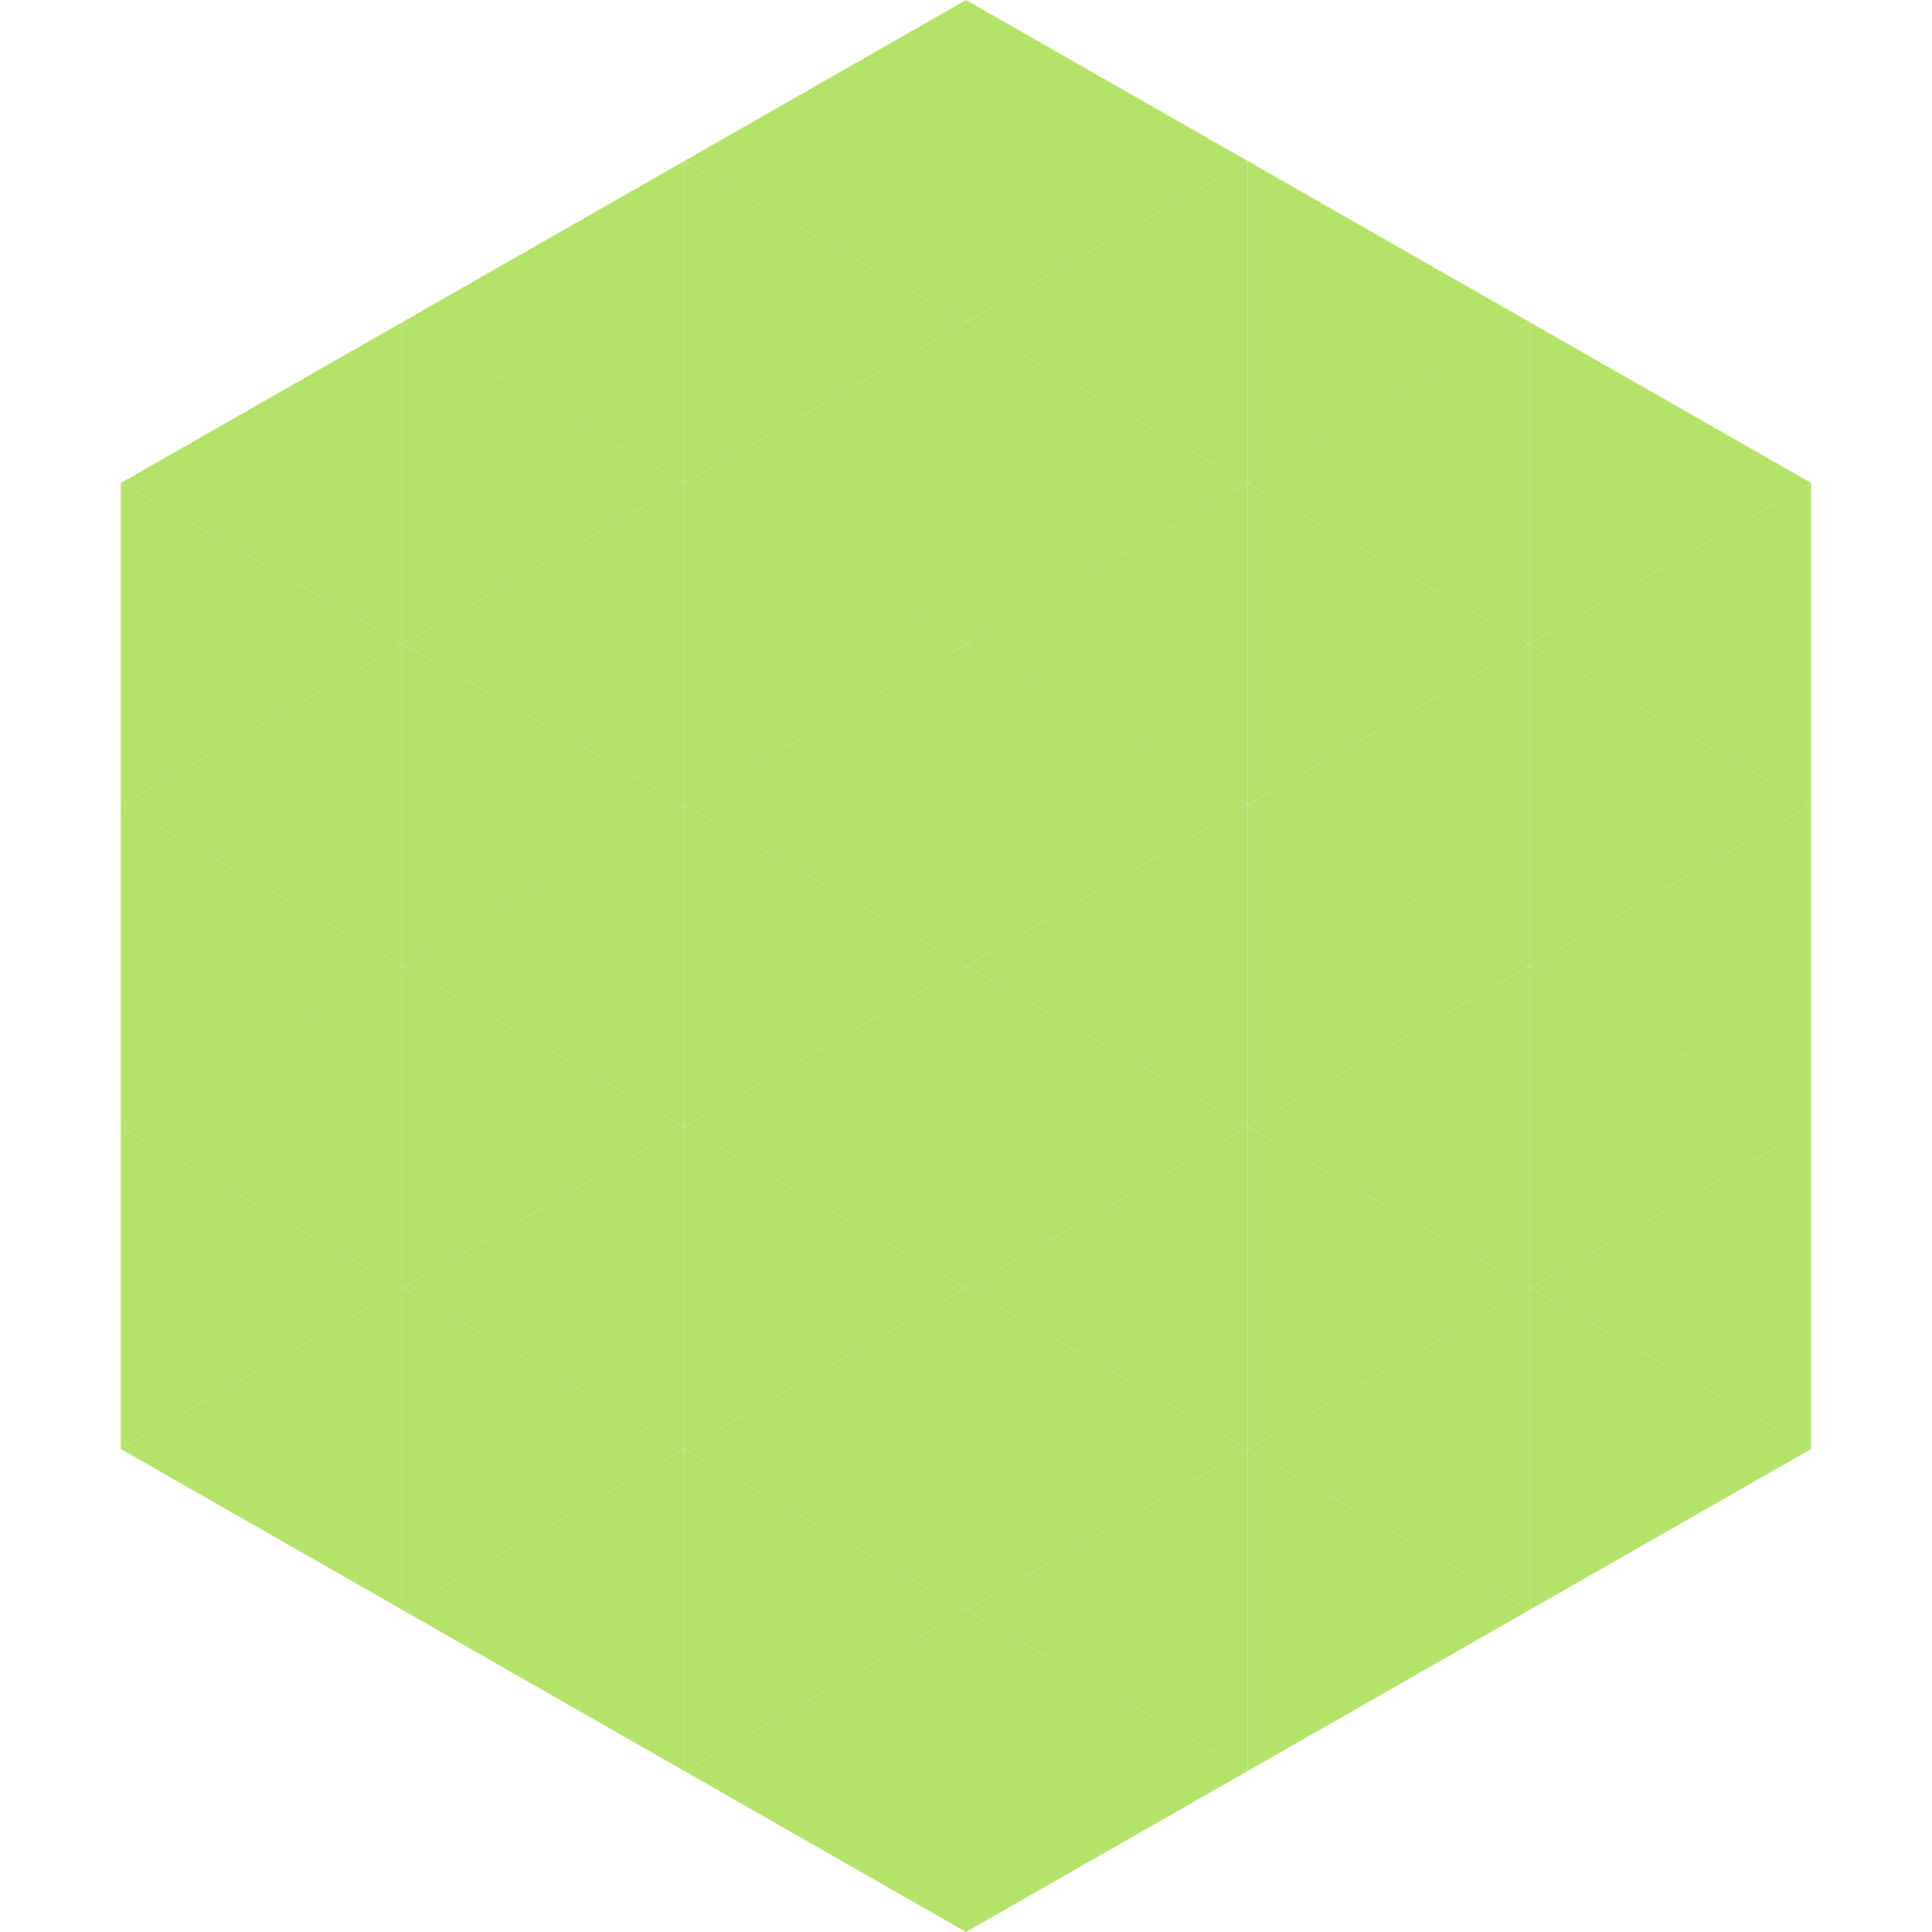
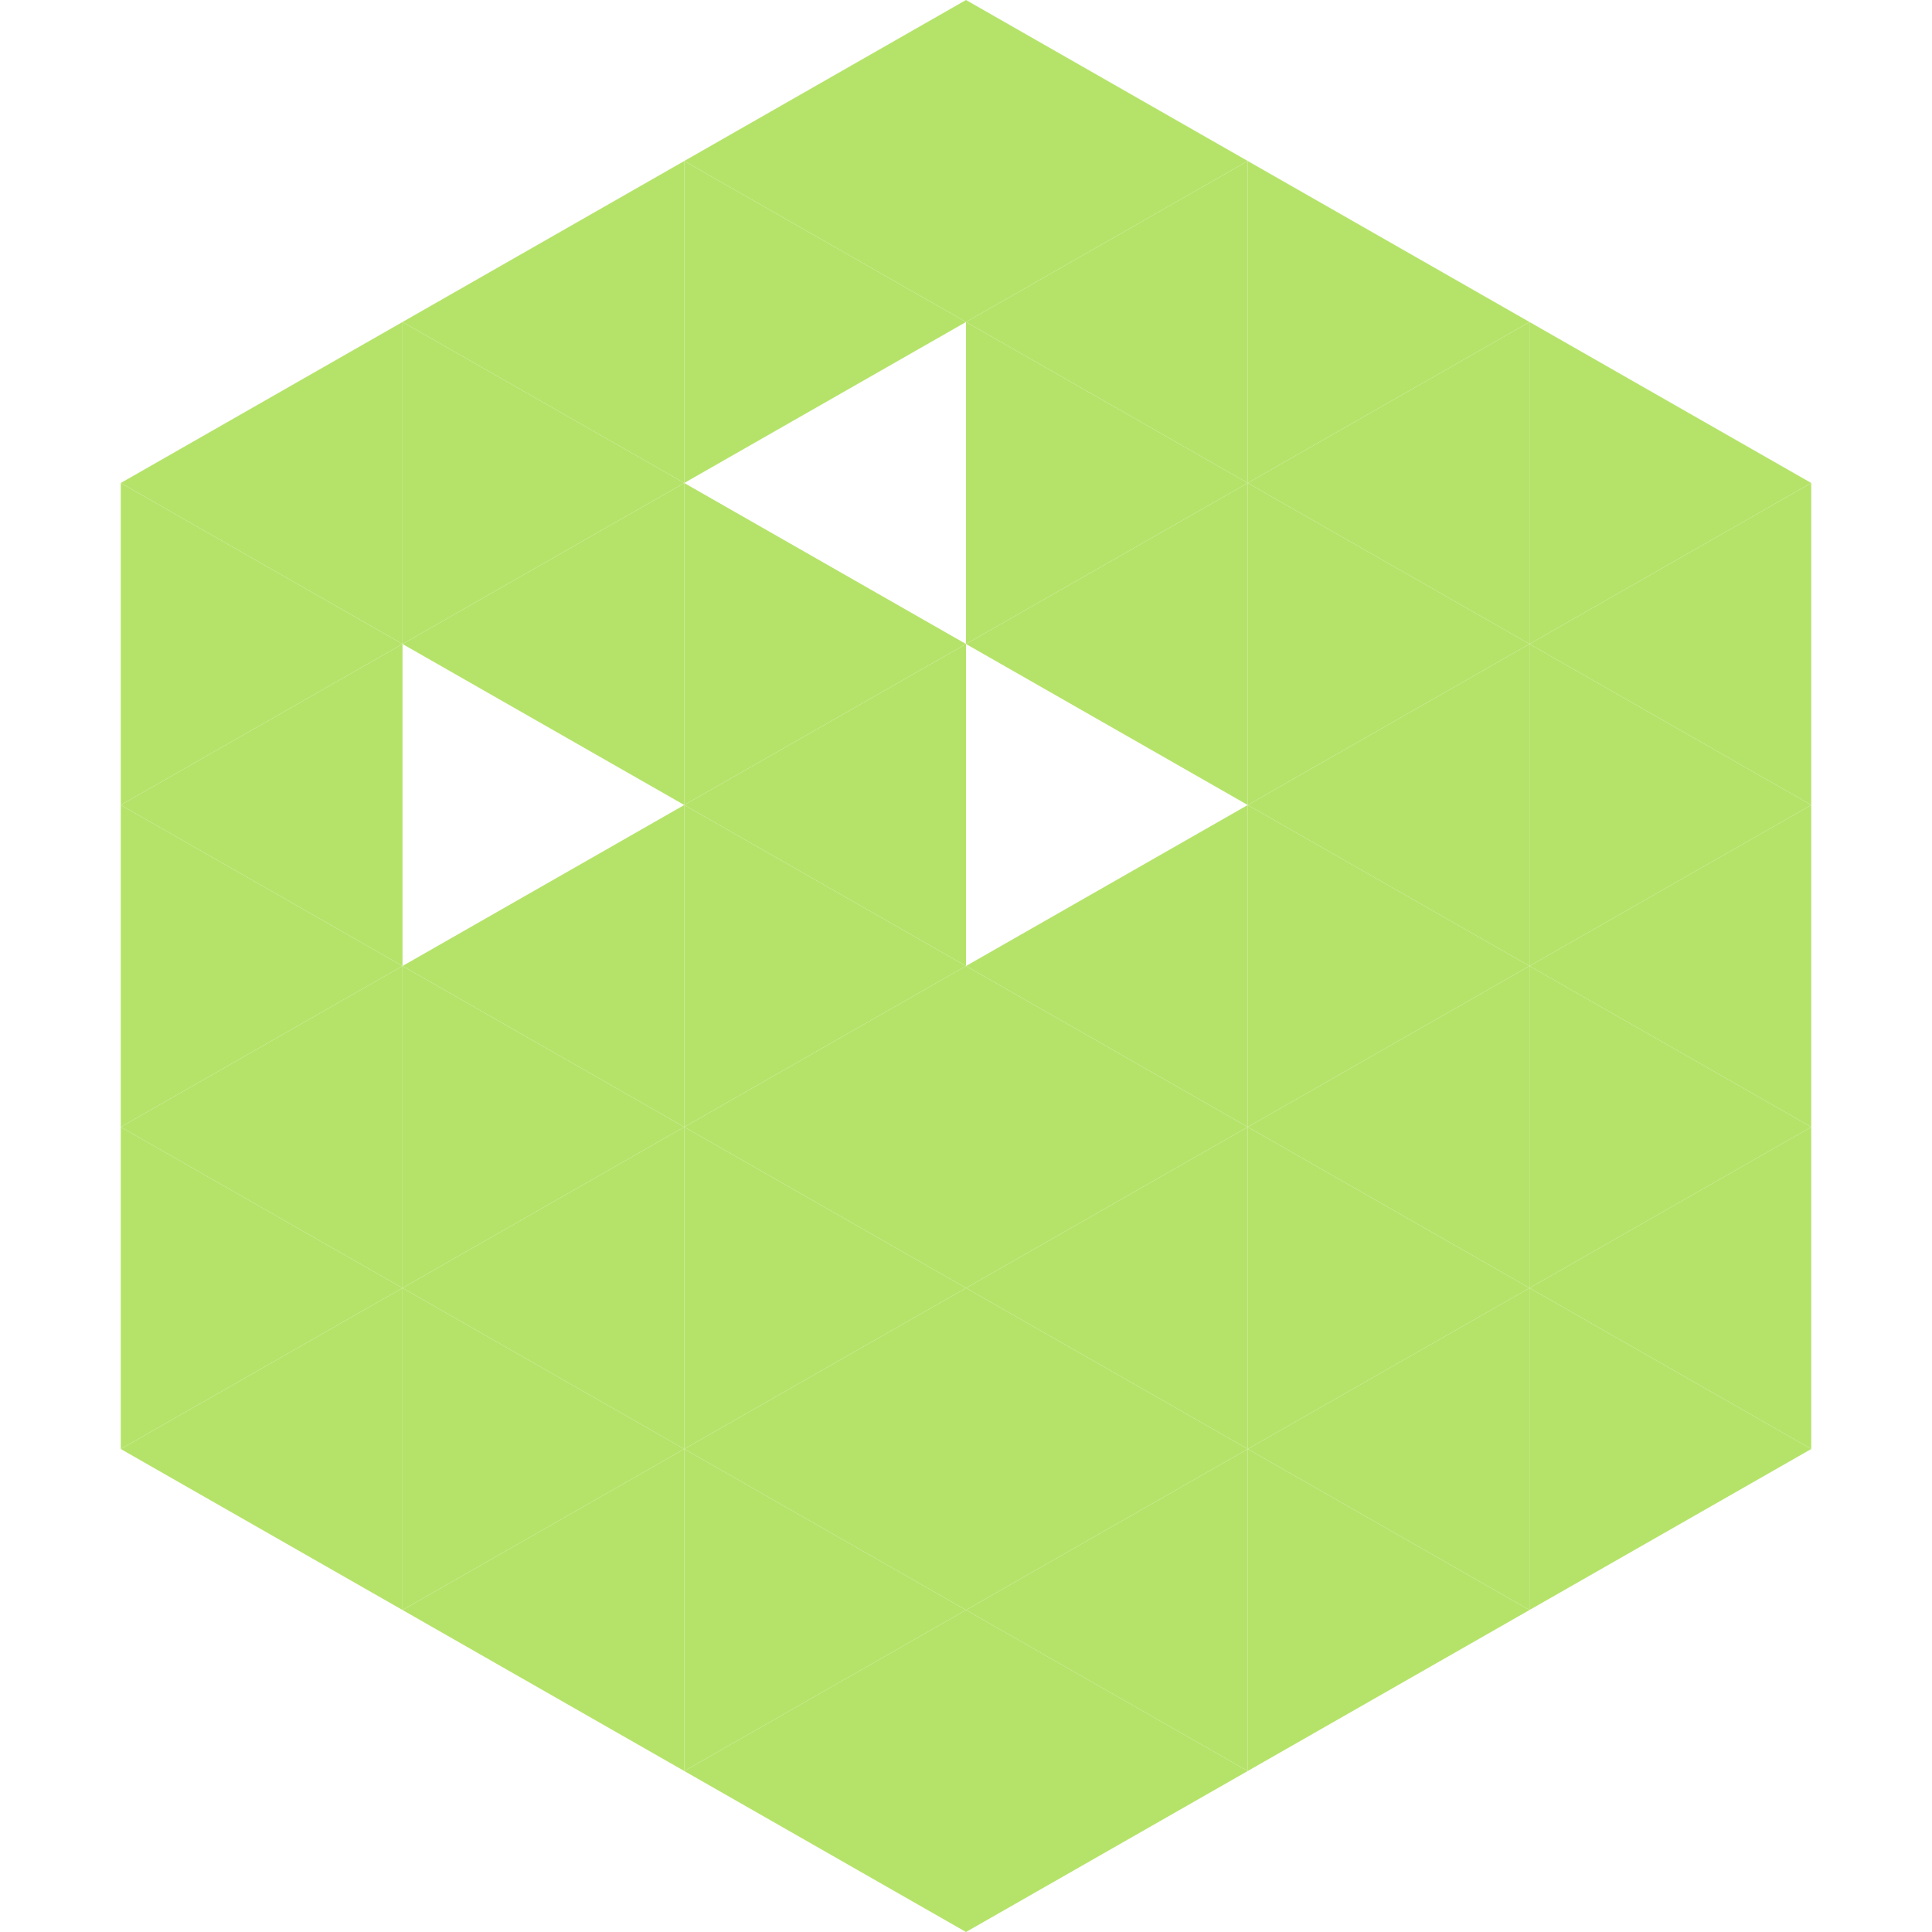
<svg xmlns="http://www.w3.org/2000/svg" width="240" height="240">
  <polygon points="50,40 15,60 50,80" style="fill:rgb(181,227,106)" />
  <polygon points="190,40 225,60 190,80" style="fill:rgb(181,227,106)" />
  <polygon points="15,60 50,80 15,100" style="fill:rgb(181,227,106)" />
  <polygon points="225,60 190,80 225,100" style="fill:rgb(181,227,106)" />
  <polygon points="50,80 15,100 50,120" style="fill:rgb(181,227,106)" />
  <polygon points="190,80 225,100 190,120" style="fill:rgb(181,227,106)" />
  <polygon points="15,100 50,120 15,140" style="fill:rgb(181,227,106)" />
  <polygon points="225,100 190,120 225,140" style="fill:rgb(181,227,106)" />
  <polygon points="50,120 15,140 50,160" style="fill:rgb(181,227,106)" />
  <polygon points="190,120 225,140 190,160" style="fill:rgb(181,227,106)" />
  <polygon points="15,140 50,160 15,180" style="fill:rgb(181,227,106)" />
  <polygon points="225,140 190,160 225,180" style="fill:rgb(181,227,106)" />
  <polygon points="50,160 15,180 50,200" style="fill:rgb(181,227,106)" />
  <polygon points="190,160 225,180 190,200" style="fill:rgb(181,227,106)" />
  <polygon points="15,180 50,200 15,220" style="fill:rgb(255,255,255); fill-opacity:0" />
  <polygon points="225,180 190,200 225,220" style="fill:rgb(255,255,255); fill-opacity:0" />
  <polygon points="50,0 85,20 50,40" style="fill:rgb(255,255,255); fill-opacity:0" />
  <polygon points="190,0 155,20 190,40" style="fill:rgb(255,255,255); fill-opacity:0" />
  <polygon points="85,20 50,40 85,60" style="fill:rgb(181,227,106)" />
  <polygon points="155,20 190,40 155,60" style="fill:rgb(181,227,106)" />
  <polygon points="50,40 85,60 50,80" style="fill:rgb(181,227,106)" />
  <polygon points="190,40 155,60 190,80" style="fill:rgb(181,227,106)" />
  <polygon points="85,60 50,80 85,100" style="fill:rgb(181,227,106)" />
  <polygon points="155,60 190,80 155,100" style="fill:rgb(181,227,106)" />
-   <polygon points="50,80 85,100 50,120" style="fill:rgb(181,227,106)" />
  <polygon points="190,80 155,100 190,120" style="fill:rgb(181,227,106)" />
  <polygon points="85,100 50,120 85,140" style="fill:rgb(181,227,106)" />
  <polygon points="155,100 190,120 155,140" style="fill:rgb(181,227,106)" />
  <polygon points="50,120 85,140 50,160" style="fill:rgb(181,227,106)" />
  <polygon points="190,120 155,140 190,160" style="fill:rgb(181,227,106)" />
  <polygon points="85,140 50,160 85,180" style="fill:rgb(181,227,106)" />
  <polygon points="155,140 190,160 155,180" style="fill:rgb(181,227,106)" />
  <polygon points="50,160 85,180 50,200" style="fill:rgb(181,227,106)" />
  <polygon points="190,160 155,180 190,200" style="fill:rgb(181,227,106)" />
  <polygon points="85,180 50,200 85,220" style="fill:rgb(181,227,106)" />
  <polygon points="155,180 190,200 155,220" style="fill:rgb(181,227,106)" />
  <polygon points="120,0 85,20 120,40" style="fill:rgb(181,227,106)" />
  <polygon points="120,0 155,20 120,40" style="fill:rgb(181,227,106)" />
  <polygon points="85,20 120,40 85,60" style="fill:rgb(181,227,106)" />
  <polygon points="155,20 120,40 155,60" style="fill:rgb(181,227,106)" />
-   <polygon points="120,40 85,60 120,80" style="fill:rgb(181,227,106)" />
  <polygon points="120,40 155,60 120,80" style="fill:rgb(181,227,106)" />
  <polygon points="85,60 120,80 85,100" style="fill:rgb(181,227,106)" />
  <polygon points="155,60 120,80 155,100" style="fill:rgb(181,227,106)" />
  <polygon points="120,80 85,100 120,120" style="fill:rgb(181,227,106)" />
-   <polygon points="120,80 155,100 120,120" style="fill:rgb(181,227,106)" />
  <polygon points="85,100 120,120 85,140" style="fill:rgb(181,227,106)" />
  <polygon points="155,100 120,120 155,140" style="fill:rgb(181,227,106)" />
  <polygon points="120,120 85,140 120,160" style="fill:rgb(181,227,106)" />
  <polygon points="120,120 155,140 120,160" style="fill:rgb(181,227,106)" />
  <polygon points="85,140 120,160 85,180" style="fill:rgb(181,227,106)" />
  <polygon points="155,140 120,160 155,180" style="fill:rgb(181,227,106)" />
  <polygon points="120,160 85,180 120,200" style="fill:rgb(181,227,106)" />
  <polygon points="120,160 155,180 120,200" style="fill:rgb(181,227,106)" />
  <polygon points="85,180 120,200 85,220" style="fill:rgb(181,227,106)" />
  <polygon points="155,180 120,200 155,220" style="fill:rgb(181,227,106)" />
  <polygon points="120,200 85,220 120,240" style="fill:rgb(181,227,106)" />
  <polygon points="120,200 155,220 120,240" style="fill:rgb(181,227,106)" />
  <polygon points="85,220 120,240 85,260" style="fill:rgb(255,255,255); fill-opacity:0" />
  <polygon points="155,220 120,240 155,260" style="fill:rgb(255,255,255); fill-opacity:0" />
</svg>